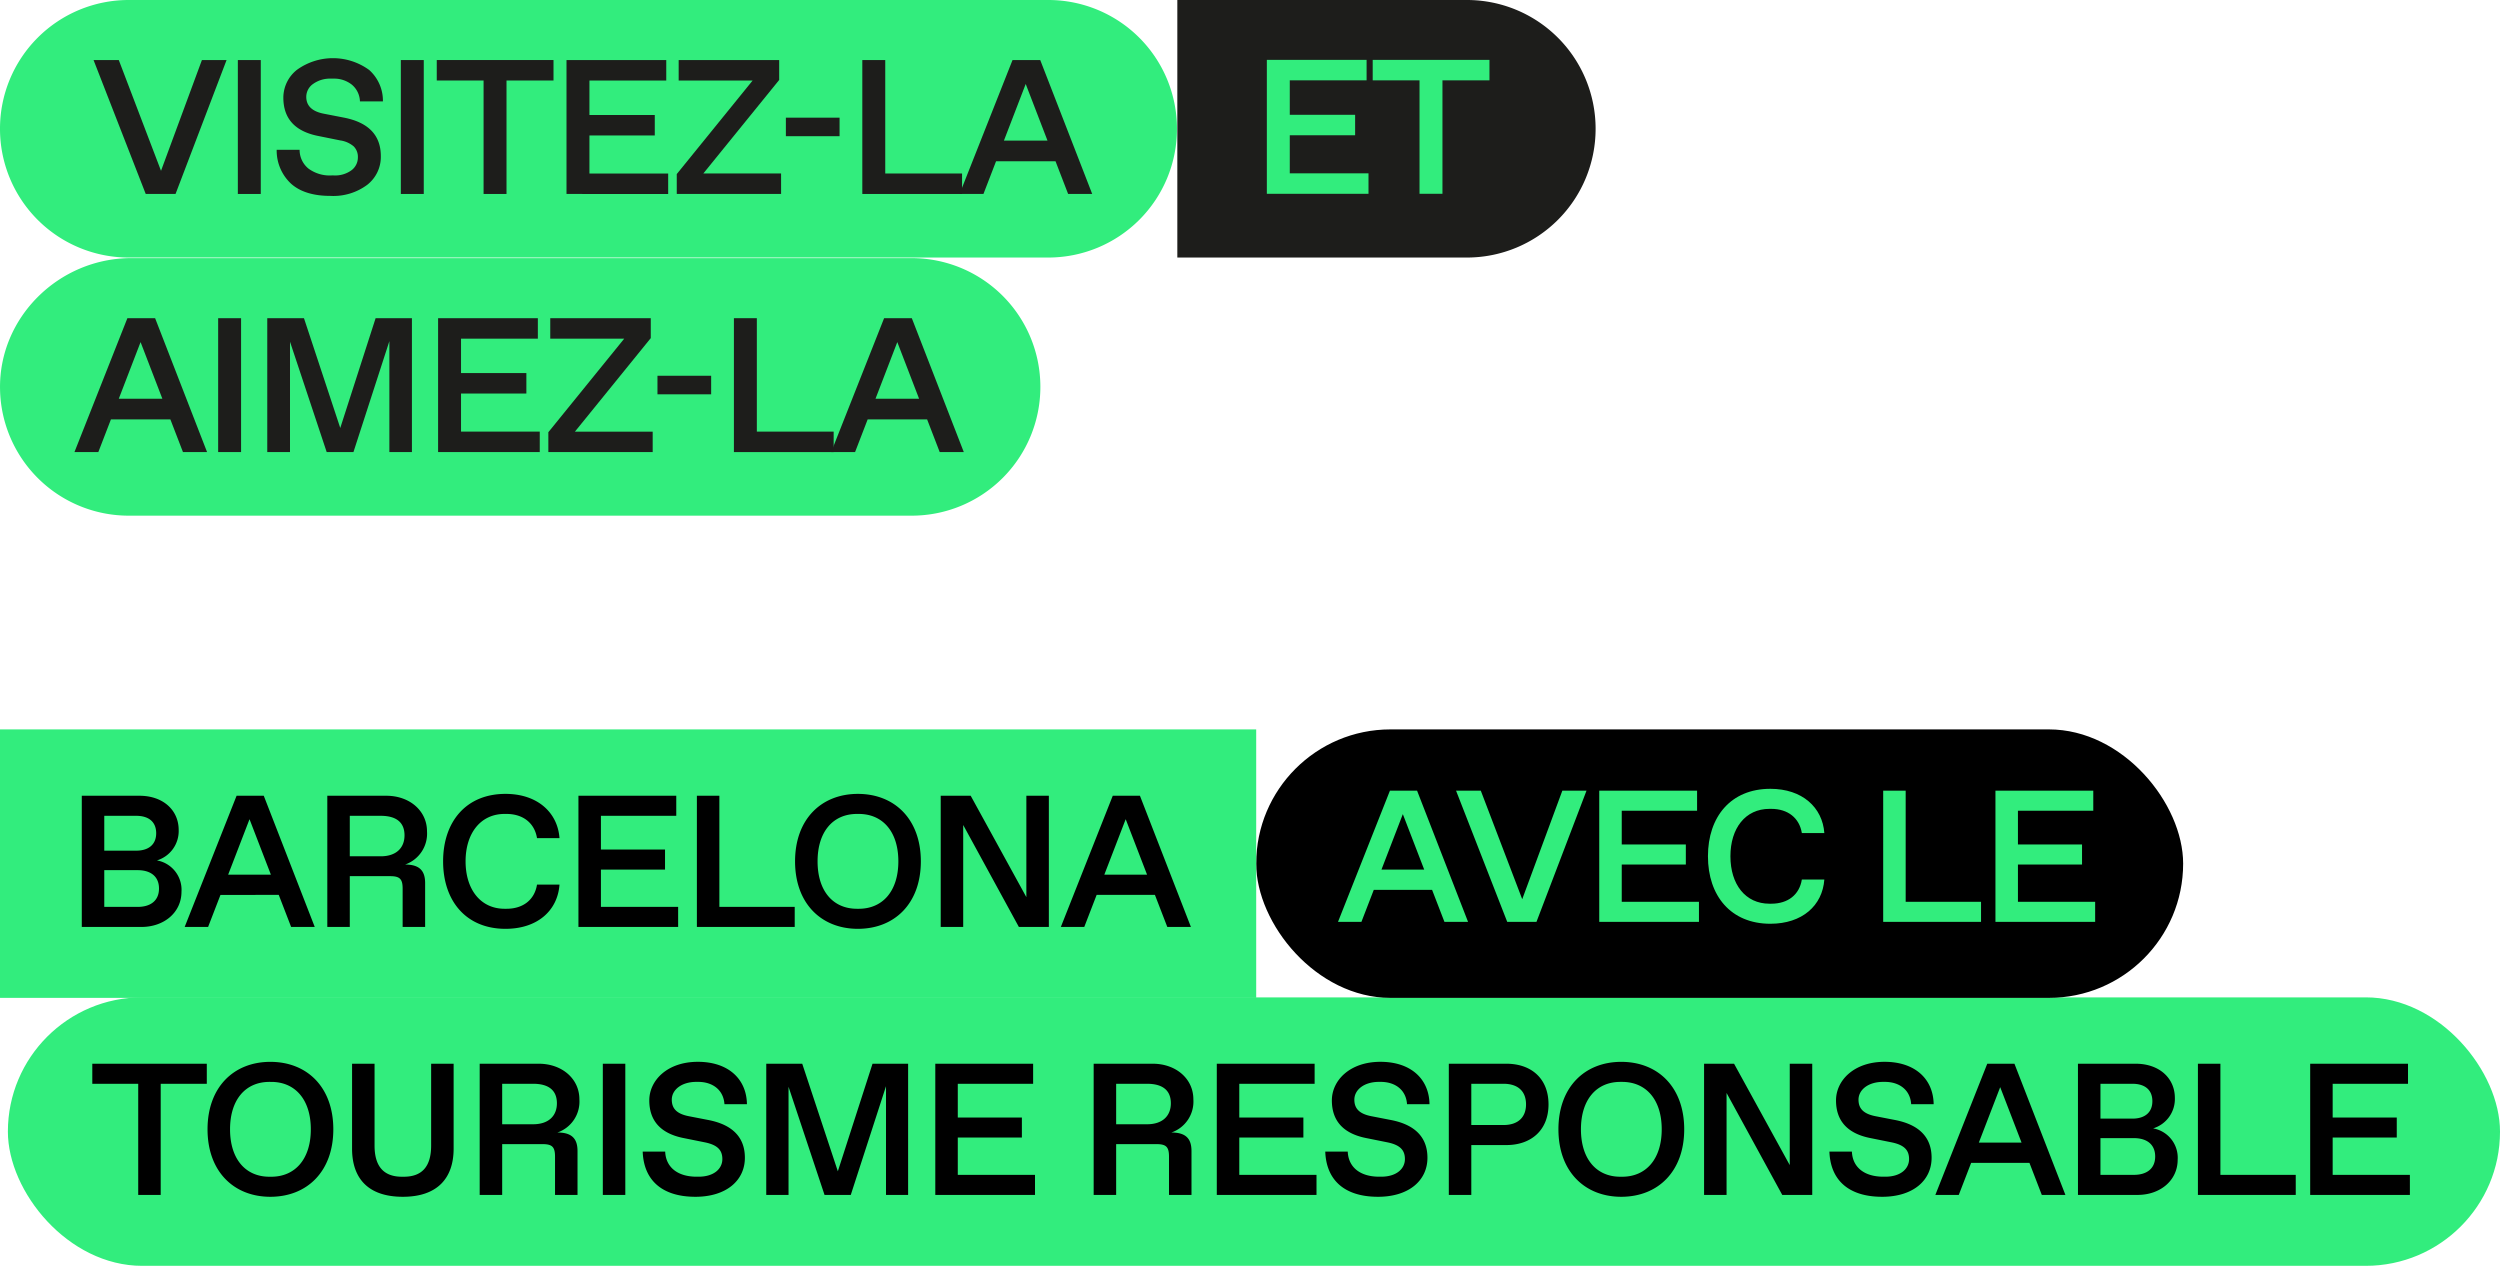
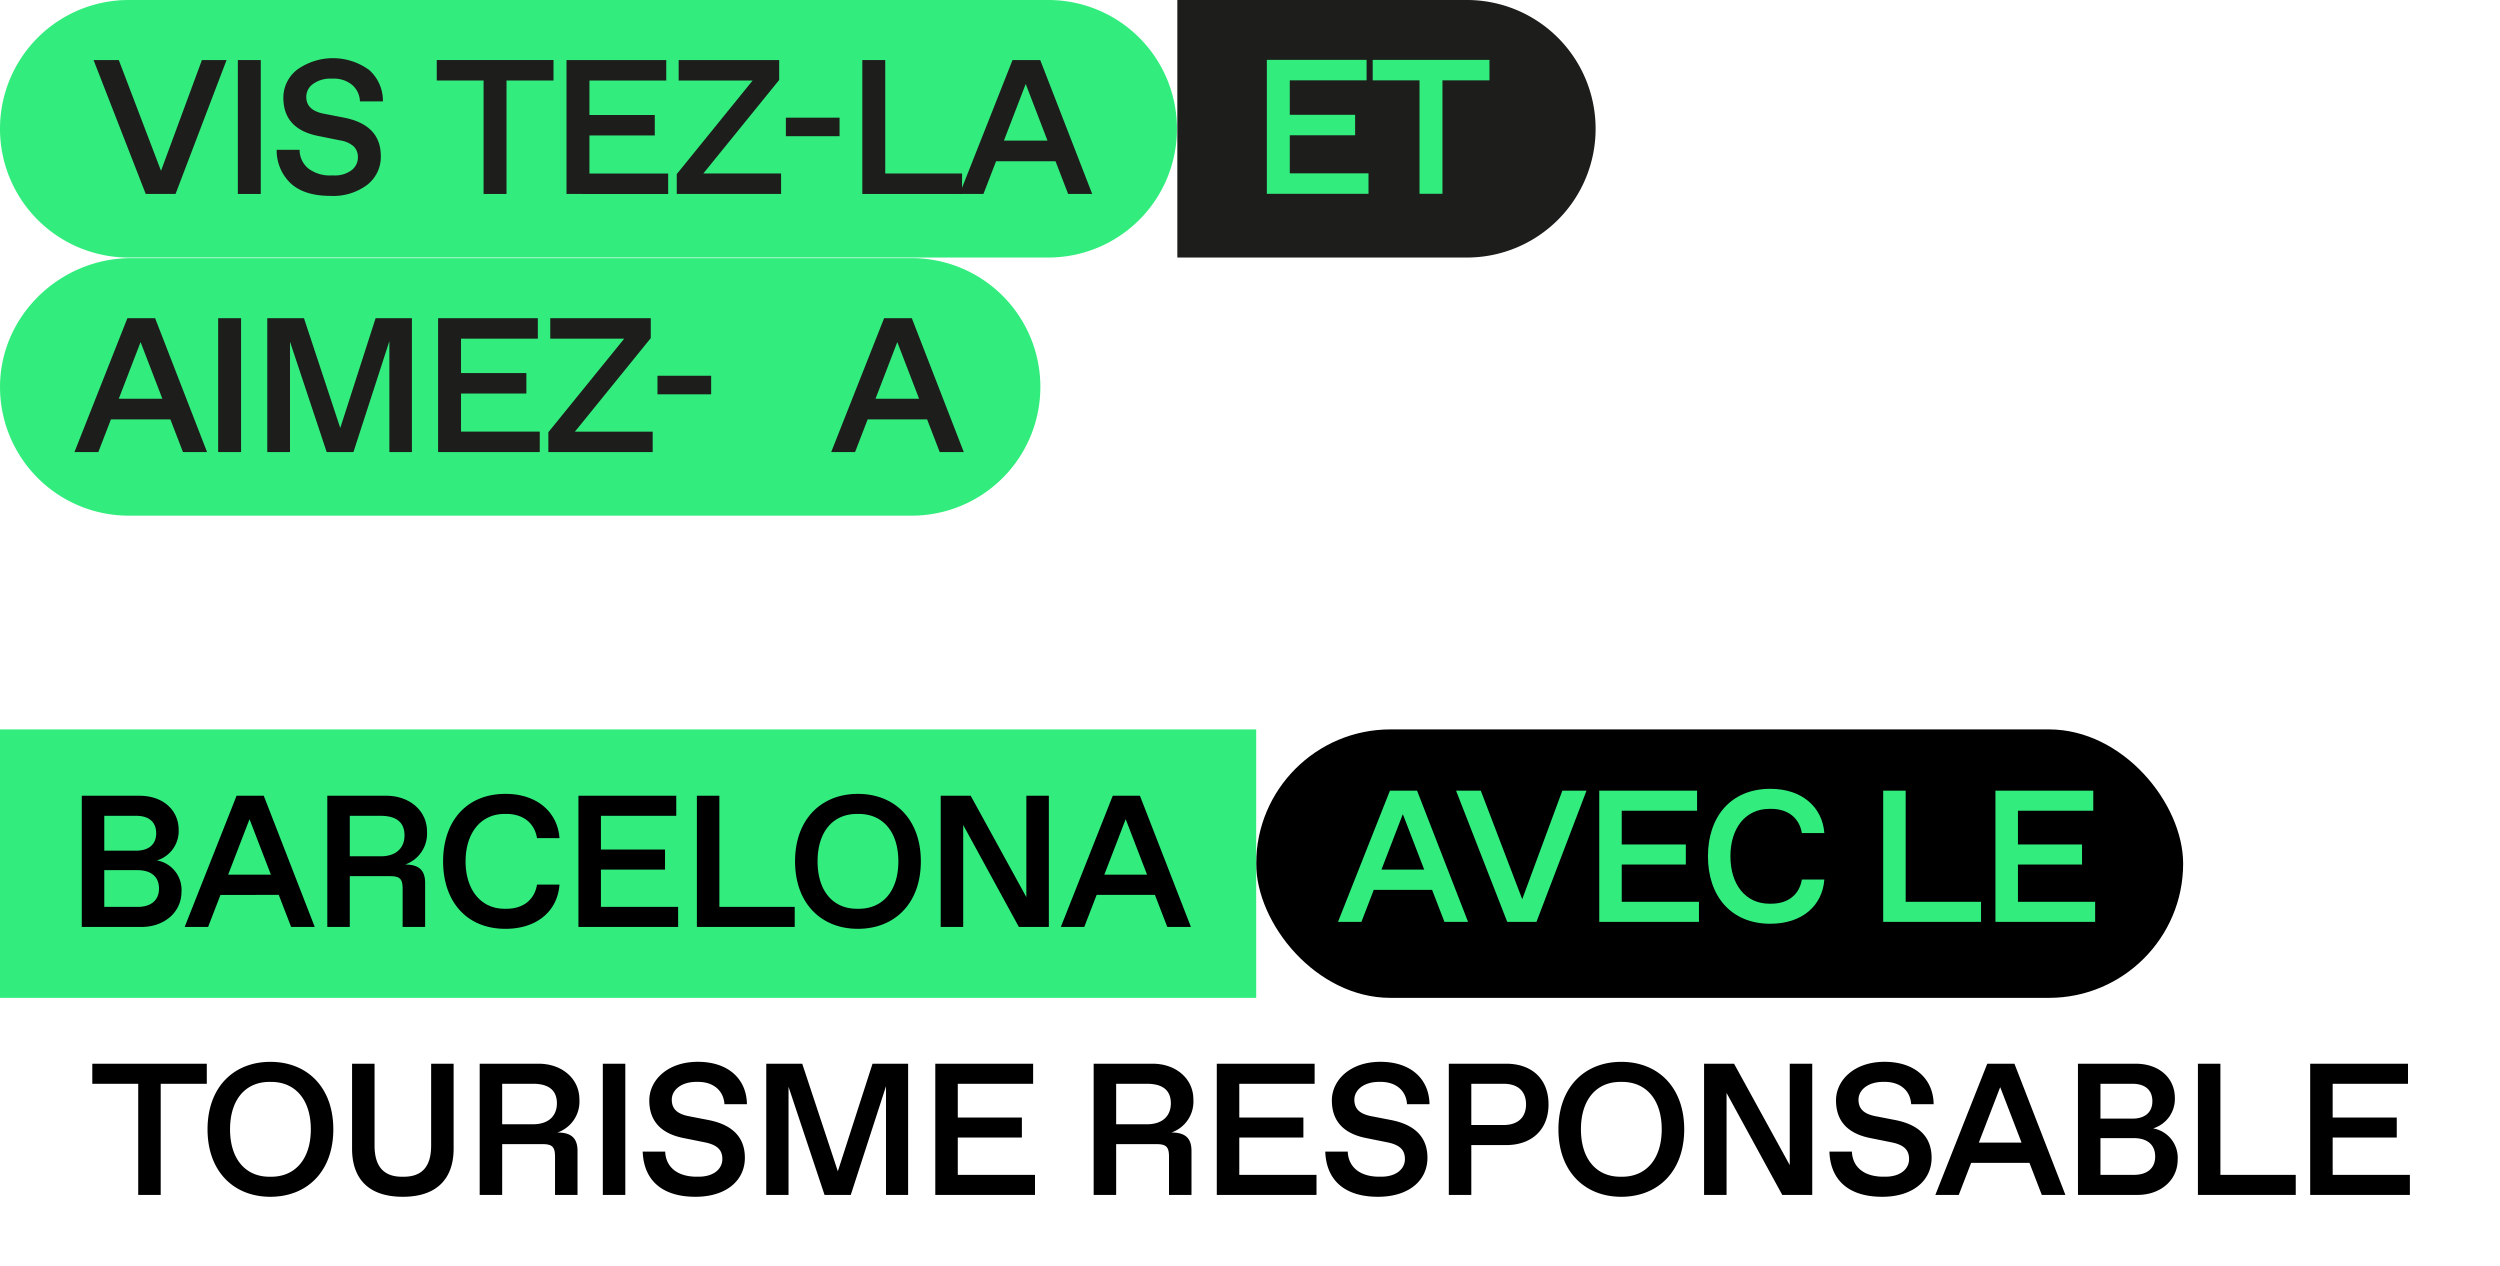
<svg xmlns="http://www.w3.org/2000/svg" width="493.555" height="249.902" viewBox="0 0 493.555 249.902">
  <g id="Grupo_2196" data-name="Grupo 2196" transform="translate(-100.294 3271)">
    <g id="Grupo_2184" data-name="Grupo 2184" transform="translate(0 -6)">
      <g id="row" transform="translate(-217.15 -3068.098)">
        <g id="tag_icon_2" data-name="tag icon 2" transform="translate(-16451.561)">
-           <rect id="BG" width="492" height="53" rx="26.5" transform="translate(16770.561)" fill="#32ed7d" />
          <path id="Trazado_15808" data-name="Trazado 15808" d="M9.731,0h4.44V-21.941h9.1V-25.9H.666v3.959H9.731ZM35.816.37c7.252,0,12.432-5,12.432-13.32s-5.18-13.32-12.432-13.32c-7.215,0-12.4,4.995-12.4,13.32S28.6.37,35.816.37ZM27.861-12.95c0-5.883,3.071-9.361,7.77-9.361H36c4.7,0,7.807,3.478,7.807,9.361S40.7-3.589,36-3.589h-.37C30.932-3.589,27.861-7.067,27.861-12.95ZM61.975.37C68.783.37,72-3.293,72-9.139V-25.9h-4.44V-9.731c0,4.144-1.813,6.142-5.4,6.142h-.37c-3.552,0-5.4-2-5.4-6.142V-25.9h-4.44V-9.139C51.948-3.293,55.093.37,61.975.37ZM77.145,0h4.44V-10.027H89.54c1.924,0,2.479.555,2.479,2.479V0h4.44V-8.658c0-2.442-1.11-3.663-3.959-3.663a6.46,6.46,0,0,0,4.329-6.549c0-4.07-3.441-7.03-8.029-7.03H77.145Zm4.44-13.949v-7.992H87.69c3.071,0,4.7,1.295,4.7,3.848,0,2.479-1.628,4.144-4.7,4.144ZM101.454,0h4.44V-25.9h-4.44Zm18.278.37c6.1,0,9.768-3.219,9.768-7.7,0-4.218-2.664-6.549-7.1-7.437l-4-.777c-2.22-.444-3.33-1.406-3.33-3.256,0-1.924,1.887-3.515,4.847-3.515h.37c2.849,0,4.995,1.591,5.18,4.4h4.44c-.074-4.958-3.663-8.362-9.694-8.362s-9.583,3.663-9.583,7.622,2.183,6.475,6.623,7.4l4.4.888c2.479.518,3.4,1.554,3.4,3.293,0,1.887-1.628,3.478-4.7,3.478h-.37c-3.885,0-6.1-1.961-6.216-4.958h-4.44C109.52-3,113.035.37,119.732.37ZM133.718,0h4.4V-21.349L145.225,0h5.18l6.956-21.46V0h4.366V-25.9H154.7L147.852-4.662,140.822-25.9h-7.1Zm33.374,0h19.684V-3.959H171.532v-7.363h12.654v-3.959H171.532v-6.66h14.874V-25.9H167.092Zm31.265,0h4.44V-10.027h7.955c1.924,0,2.479.555,2.479,2.479V0h4.44V-8.658c0-2.442-1.11-3.663-3.959-3.663a6.46,6.46,0,0,0,4.329-6.549c0-4.07-3.441-7.03-8.029-7.03H198.357Zm4.44-13.949v-7.992h6.1c3.071,0,4.7,1.295,4.7,3.848,0,2.479-1.628,4.144-4.7,4.144ZM222.666,0H242.35V-3.959H227.106v-7.363H239.76v-3.959H227.106v-6.66H241.98V-25.9H222.666Zm31.82.37c6.105,0,9.768-3.219,9.768-7.7,0-4.218-2.664-6.549-7.1-7.437l-4-.777c-2.22-.444-3.33-1.406-3.33-3.256,0-1.924,1.887-3.515,4.847-3.515h.37c2.849,0,5,1.591,5.18,4.4h4.44c-.074-4.958-3.663-8.362-9.694-8.362s-9.583,3.663-9.583,7.622,2.183,6.475,6.623,7.4l4.4.888c2.479.518,3.4,1.554,3.4,3.293,0,1.887-1.628,3.478-4.7,3.478h-.37c-3.885,0-6.1-1.961-6.216-4.958h-4.44C244.274-3,247.789.37,254.486.37ZM268.472,0h4.44V-9.842h6.919c4.921,0,8.325-2.96,8.325-8.029,0-5.106-3.4-8.029-8.325-8.029H268.472Zm4.44-13.8v-8.14h6.364c2.886,0,4.44,1.517,4.44,4.07,0,2.516-1.554,4.07-4.44,4.07ZM302.512.37c7.252,0,12.432-5,12.432-13.32s-5.18-13.32-12.432-13.32c-7.215,0-12.4,4.995-12.4,13.32S295.3.37,302.512.37Zm-7.955-13.32c0-5.883,3.071-9.361,7.77-9.361h.37c4.7,0,7.807,3.478,7.807,9.361S307.4-3.589,302.7-3.589h-.37C297.628-3.589,294.557-7.067,294.557-12.95ZM318.866,0h4.44V-20.128L334.3,0h5.92V-25.9h-4.44V-5.883L324.786-25.9h-5.92Zm35.15.37c6.105,0,9.768-3.219,9.768-7.7,0-4.218-2.664-6.549-7.1-7.437l-4-.777c-2.22-.444-3.33-1.406-3.33-3.256,0-1.924,1.887-3.515,4.847-3.515h.37c2.849,0,5,1.591,5.18,4.4h4.44c-.074-4.958-3.663-8.362-9.694-8.362s-9.583,3.663-9.583,7.622,2.183,6.475,6.623,7.4l4.4.888c2.479.518,3.4,1.554,3.4,3.293,0,1.887-1.628,3.478-4.7,3.478h-.37c-3.885,0-6.105-1.961-6.216-4.958h-4.44C343.8-3,347.319.37,354.016.37ZM364.524,0h4.625l2.442-6.327H383.1L385.54,0H390.2L380.138-25.9h-5.365Zm8.584-10.323,4.218-10.952,4.218,10.952ZM392.681,0h11.766c4.514,0,7.918-2.886,7.918-6.956a5.891,5.891,0,0,0-4.847-6.179,6.059,6.059,0,0,0,4.292-5.994c0-3.959-3.108-6.771-7.733-6.771h-11.4Zm4.44-3.959v-7.252h6.586c2.59,0,4.218,1.258,4.218,3.626s-1.628,3.626-4.218,3.626Zm0-11.1v-6.882h6.29c2.516,0,3.959,1.221,3.959,3.441,0,2.183-1.443,3.441-3.959,3.441ZM416.361,0h19.314V-3.959H420.8V-25.9h-4.44Zm22.163,0h19.684V-3.959H442.964v-7.363h12.654v-3.959H442.964v-6.66h14.874V-25.9H438.524Z" transform="translate(16786.561 39)" />
        </g>
      </g>
      <g id="row-2" data-name="row" transform="translate(-304.938 -3121)">
        <g id="tag_2" data-name="tag 2" transform="translate(-17300.771 0)">
          <rect id="BG-2" data-name="BG" width="183" height="53" rx="26.5" transform="translate(17954.004)" />
          <path id="Trazado_15810" data-name="Trazado 15810" d="M.148,0H4.773L7.215-6.327H18.722L21.164,0h4.662L15.762-25.9H10.4ZM8.732-10.323,12.95-21.275l4.218,10.952ZM33.559,0h5.772L49.21-25.9H44.437L36.519-4.477,28.342-25.9H23.458ZM51.726,0H71.41V-3.959H56.166v-7.363H68.82v-3.959H56.166v-6.66H71.04V-25.9H51.726ZM85.507.37c6.29,0,10.286-3.589,10.656-8.732h-4.44c-.481,3-2.738,4.773-6.031,4.773h-.37c-4.736,0-7.7-3.811-7.7-9.361s2.96-9.361,7.7-9.361h.37c3.293,0,5.55,1.813,6.031,4.773h4.44c-.37-5.069-4.366-8.732-10.656-8.732-7.807,0-12.321,5.513-12.321,13.32S77.7.37,85.507.37ZM107.781,0H127.1V-3.959H112.221V-25.9h-4.44Zm22.163,0h19.684V-3.959H134.384v-7.363h12.654v-3.959H134.384v-6.66h14.874V-25.9H129.944Z" transform="translate(17970.004 38)" fill="#32ed7d" />
        </g>
        <g id="tag_1" data-name="tag 1" transform="translate(-16685.398 0)">
          <rect id="BG-3" data-name="BG" width="248" height="53" transform="translate(17090.631)" fill="#32ed7d" />
          <path id="Trazado_15809" data-name="Trazado 15809" d="M3.145,0H14.911c4.514,0,7.918-2.886,7.918-6.956a5.891,5.891,0,0,0-4.847-6.179,6.059,6.059,0,0,0,4.292-5.994c0-3.959-3.108-6.771-7.733-6.771H3.145Zm4.44-3.959v-7.252h6.586c2.59,0,4.218,1.258,4.218,3.626s-1.628,3.626-4.218,3.626Zm0-11.1v-6.882h6.29c2.516,0,3.959,1.221,3.959,3.441,0,2.183-1.443,3.441-3.959,3.441ZM23.458,0h4.625l2.442-6.327H42.032L44.474,0h4.662L39.072-25.9H33.707Zm8.584-10.323L36.26-21.275l4.218,10.952ZM51.615,0h4.44V-10.027H64.01c1.924,0,2.479.555,2.479,2.479V0h4.44V-8.658c0-2.442-1.11-3.663-3.959-3.663A6.46,6.46,0,0,0,71.3-18.87c0-4.07-3.441-7.03-8.029-7.03H51.615Zm4.44-13.949v-7.992H62.16c3.071,0,4.7,1.295,4.7,3.848,0,2.479-1.628,4.144-4.7,4.144ZM86.8.37c6.29,0,10.286-3.589,10.656-8.732h-4.44c-.481,3-2.738,4.773-6.031,4.773h-.37c-4.736,0-7.7-3.811-7.7-9.361s2.96-9.361,7.7-9.361h.37c3.293,0,5.55,1.813,6.031,4.773h4.44c-.37-5.069-4.366-8.732-10.656-8.732-7.807,0-12.321,5.513-12.321,13.32S79,.37,86.8.37ZM101.195,0h19.684V-3.959H105.635v-7.363h12.654v-3.959H105.635v-6.66h14.874V-25.9H101.195Zm23.384,0h19.314V-3.959H129.019V-25.9h-4.44Zm31.783.37c7.252,0,12.432-5,12.432-13.32s-5.18-13.32-12.432-13.32c-7.215,0-12.4,4.995-12.4,13.32S149.147.37,156.362.37Zm-7.955-13.32c0-5.883,3.071-9.361,7.77-9.361h.37c4.7,0,7.807,3.478,7.807,9.361s-3.108,9.361-7.807,9.361h-.37C151.478-3.589,148.407-7.067,148.407-12.95ZM172.716,0h4.44V-20.128L188.145,0h5.92V-25.9h-4.44V-5.883L178.636-25.9h-5.92Zm23.717,0h4.625L203.5-6.327h11.507L217.449,0h4.662L212.047-25.9h-5.365Zm8.584-10.323,4.218-10.952,4.218,10.952Z" transform="translate(17103.631 39)" />
        </g>
      </g>
    </g>
    <g id="Grupo_1273" data-name="Grupo 1273" transform="translate(100.298 -3271)">
      <g id="Grupo_1268" data-name="Grupo 1268">
        <path id="Rectángulo_1430" data-name="Rectángulo 1430" d="M6978.322,2013.216H6796.763a25.409,25.409,0,0,1-25.4-25.423h0a25.409,25.409,0,0,1,25.4-25.422h181.559a25.41,25.41,0,0,1,25.4,25.422h0a25.409,25.409,0,0,1-25.4,25.423Z" transform="translate(-6771.367 -1962.371)" fill="#32ed7d" />
        <g id="VISIT" transform="translate(18.467 11.48)" style="isolation: isolate">
          <g id="Grupo_1267" data-name="Grupo 1267" style="isolation: isolate">
            <path id="Trazado_12669" data-name="Trazado 12669" d="M6806.038,2000.664h-5.886l-10.3-26.435h4.98l8.337,21.865,8.074-21.865h4.866Z" transform="translate(-6789.853 -1973.851)" fill="#1d1d1b" />
            <path id="Trazado_12670" data-name="Trazado 12670" d="M6818.365,2000.664v-26.435h4.527v26.435Z" transform="translate(-6789.881 -1973.851)" fill="#1d1d1b" />
            <path id="Trazado_12671" data-name="Trazado 12671" d="M6842.48,1982.385a4.481,4.481,0,0,0-1.6-3.3,5.615,5.615,0,0,0-3.679-1.19h-.377a5.745,5.745,0,0,0-3.583,1.039,3.112,3.112,0,0,0-1.359,2.549q0,2.644,3.4,3.324l4.075.792q7.244,1.437,7.244,7.591a6.979,6.979,0,0,1-2.679,5.665,11.168,11.168,0,0,1-7.281,2.19q-5.055,0-7.752-2.4a8.947,8.947,0,0,1-2.849-6.7h4.528a4.741,4.741,0,0,0,1.735,3.7,7.07,7.07,0,0,0,4.6,1.36h.377a5.478,5.478,0,0,0,3.527-1.02,3.129,3.129,0,0,0,1.264-2.53,2.933,2.933,0,0,0-.811-2.172,5.2,5.2,0,0,0-2.661-1.189l-4.489-.907q-6.754-1.4-6.753-7.553a7.012,7.012,0,0,1,2.68-5.476,12.136,12.136,0,0,1,14.277.038,8.133,8.133,0,0,1,2.7,6.193Z" transform="translate(-6789.889 -1973.851)" fill="#1d1d1b" />
-             <path id="Trazado_12672" data-name="Trazado 12672" d="M6850.578,2000.664v-26.435h4.527v26.435Z" transform="translate(-6789.915 -1973.851)" fill="#1d1d1b" />
            <path id="Trazado_12673" data-name="Trazado 12673" d="M6866.92,2000.664v-22.4h-9.243v-4.04h23.049v4.04h-9.279v22.4Z" transform="translate(-6789.922 -1973.851)" fill="#1d1d1b" />
            <path id="Trazado_12674" data-name="Trazado 12674" d="M6883.318,2000.664v-26.435h19.694v4.04h-15.167v6.8h12.9v4.041h-12.9v7.515h15.544v4.041Z" transform="translate(-6789.948 -1973.851)" fill="#1d1d1b" />
            <path id="Trazado_12675" data-name="Trazado 12675" d="M6925.706,2000.664h-20.6v-3.928l14.977-18.467h-14.6v-4.04h19.843v3.927l-14.977,18.467H6925.7Z" transform="translate(-6789.97 -1973.851)" fill="#1d1d1b" />
            <path id="Trazado_12676" data-name="Trazado 12676" d="M6926.67,1989.259V1985.6h10.6v3.664Z" transform="translate(-6789.992 -1973.851)" fill="#1d1d1b" />
            <path id="Trazado_12677" data-name="Trazado 12677" d="M6941.777,2000.664v-26.435h4.527v22.394h15.166v4.041Z" transform="translate(-6790.008 -1973.851)" fill="#1d1d1b" />
            <path id="Trazado_12678" data-name="Trazado 12678" d="M6961,2000.664l10.451-26.435h5.47l10.261,26.435h-4.754l-2.489-6.458H6968.2l-2.489,6.458Zm17.354-10.537-4.3-11.178-4.3,11.178Z" transform="translate(-6790.027 -1973.851)" fill="#1d1d1b" />
          </g>
        </g>
      </g>
      <g id="Grupo_1270" data-name="Grupo 1270" transform="translate(0 50.959)">
        <path id="Trazado_12679" data-name="Trazado 12679" d="M6951.354,2013.33h-154.09c-14.24,0-26.165,11.666-25.893,25.918a25.408,25.408,0,0,0,25.392,24.927h154.591a25.409,25.409,0,0,0,25.4-25.422h0a25.409,25.409,0,0,0-25.4-25.423Z" transform="translate(-6771.367 -2013.33)" fill="#32ed7d" />
        <g id="VISIT-2" data-name="VISIT" transform="translate(14.695 11.858)" style="isolation: isolate">
          <g id="Grupo_1269" data-name="Grupo 1269" style="isolation: isolate">
            <path id="Trazado_12680" data-name="Trazado 12680" d="M6786.077,2051.623l10.45-26.435H6802l10.26,26.435h-4.76l-2.488-6.458h-11.733l-2.491,6.458Zm17.354-10.537-4.3-11.178-4.3,11.178Z" transform="translate(-6786.077 -2025.188)" fill="#1d1d1b" />
            <path id="Trazado_12681" data-name="Trazado 12681" d="M6814.475,2051.623v-26.435H6819v26.435Z" transform="translate(-6786.106 -2025.188)" fill="#1d1d1b" />
            <path id="Trazado_12682" data-name="Trazado 12682" d="M6835.913,2051.623l-7.244-21.79v21.79h-4.489v-26.435h7.245l7.167,21.676,6.979-21.676h7.168v26.435h-4.452v-21.9l-7.093,21.9Z" transform="translate(-6786.116 -2025.188)" fill="#1d1d1b" />
            <path id="Trazado_12683" data-name="Trazado 12683" d="M6857.941,2051.623v-26.435h19.694v4.04h-15.167v6.8h12.9v4.041h-12.9v7.515h15.543v4.041Z" transform="translate(-6786.15 -2025.188)" fill="#1d1d1b" />
            <path id="Trazado_12684" data-name="Trazado 12684" d="M6900.329,2051.623h-20.6V2047.7l14.978-18.467h-14.6v-4.04h19.844v3.927l-14.977,18.467h15.354Z" transform="translate(-6786.172 -2025.188)" fill="#1d1d1b" />
            <path id="Trazado_12685" data-name="Trazado 12685" d="M6901.293,2040.218v-3.664h10.6v3.664Z" transform="translate(-6786.194 -2025.188)" fill="#1d1d1b" />
-             <path id="Trazado_12686" data-name="Trazado 12686" d="M6916.4,2051.623v-26.435h4.527v22.394h15.166v4.041Z" transform="translate(-6786.21 -2025.188)" fill="#1d1d1b" />
            <path id="Trazado_12687" data-name="Trazado 12687" d="M6935.622,2051.623l10.45-26.435h5.471l10.261,26.435h-4.754l-2.489-6.458h-11.733l-2.49,6.458Zm17.354-10.537-4.3-11.178-4.3,11.178Z" transform="translate(-6786.229 -2025.188)" fill="#1d1d1b" />
          </g>
        </g>
      </g>
      <g id="Grupo_1272" data-name="Grupo 1272" transform="translate(232.426)">
        <path id="Rectángulo_1433" data-name="Rectángulo 1433" d="M7004.03,1962.371h57.178a25.41,25.41,0,0,1,25.4,25.422h0a25.41,25.41,0,0,1-25.4,25.423H7004.03Z" transform="translate(-7004.03 -1962.371)" fill="#1d1d1b" />
        <g id="AND" transform="translate(17.673 11.822)" style="isolation: isolate">
          <g id="Grupo_1271" data-name="Grupo 1271" style="isolation: isolate">
            <path id="Trazado_12688" data-name="Trazado 12688" d="M7021.721,2000.628v-26.435h19.693v4.041h-15.166v6.8h12.9v4.041h-12.9v7.516h15.542v4.04Z" transform="translate(-7021.721 -1974.193)" fill="#32ed7d" />
            <path id="Trazado_12689" data-name="Trazado 12689" d="M7051.884,2000.628v-22.394h-9.243v-4.041h23.051v4.041h-9.281v22.394Z" transform="translate(-7021.742 -1974.193)" fill="#32ed7d" />
          </g>
        </g>
      </g>
    </g>
  </g>
</svg>